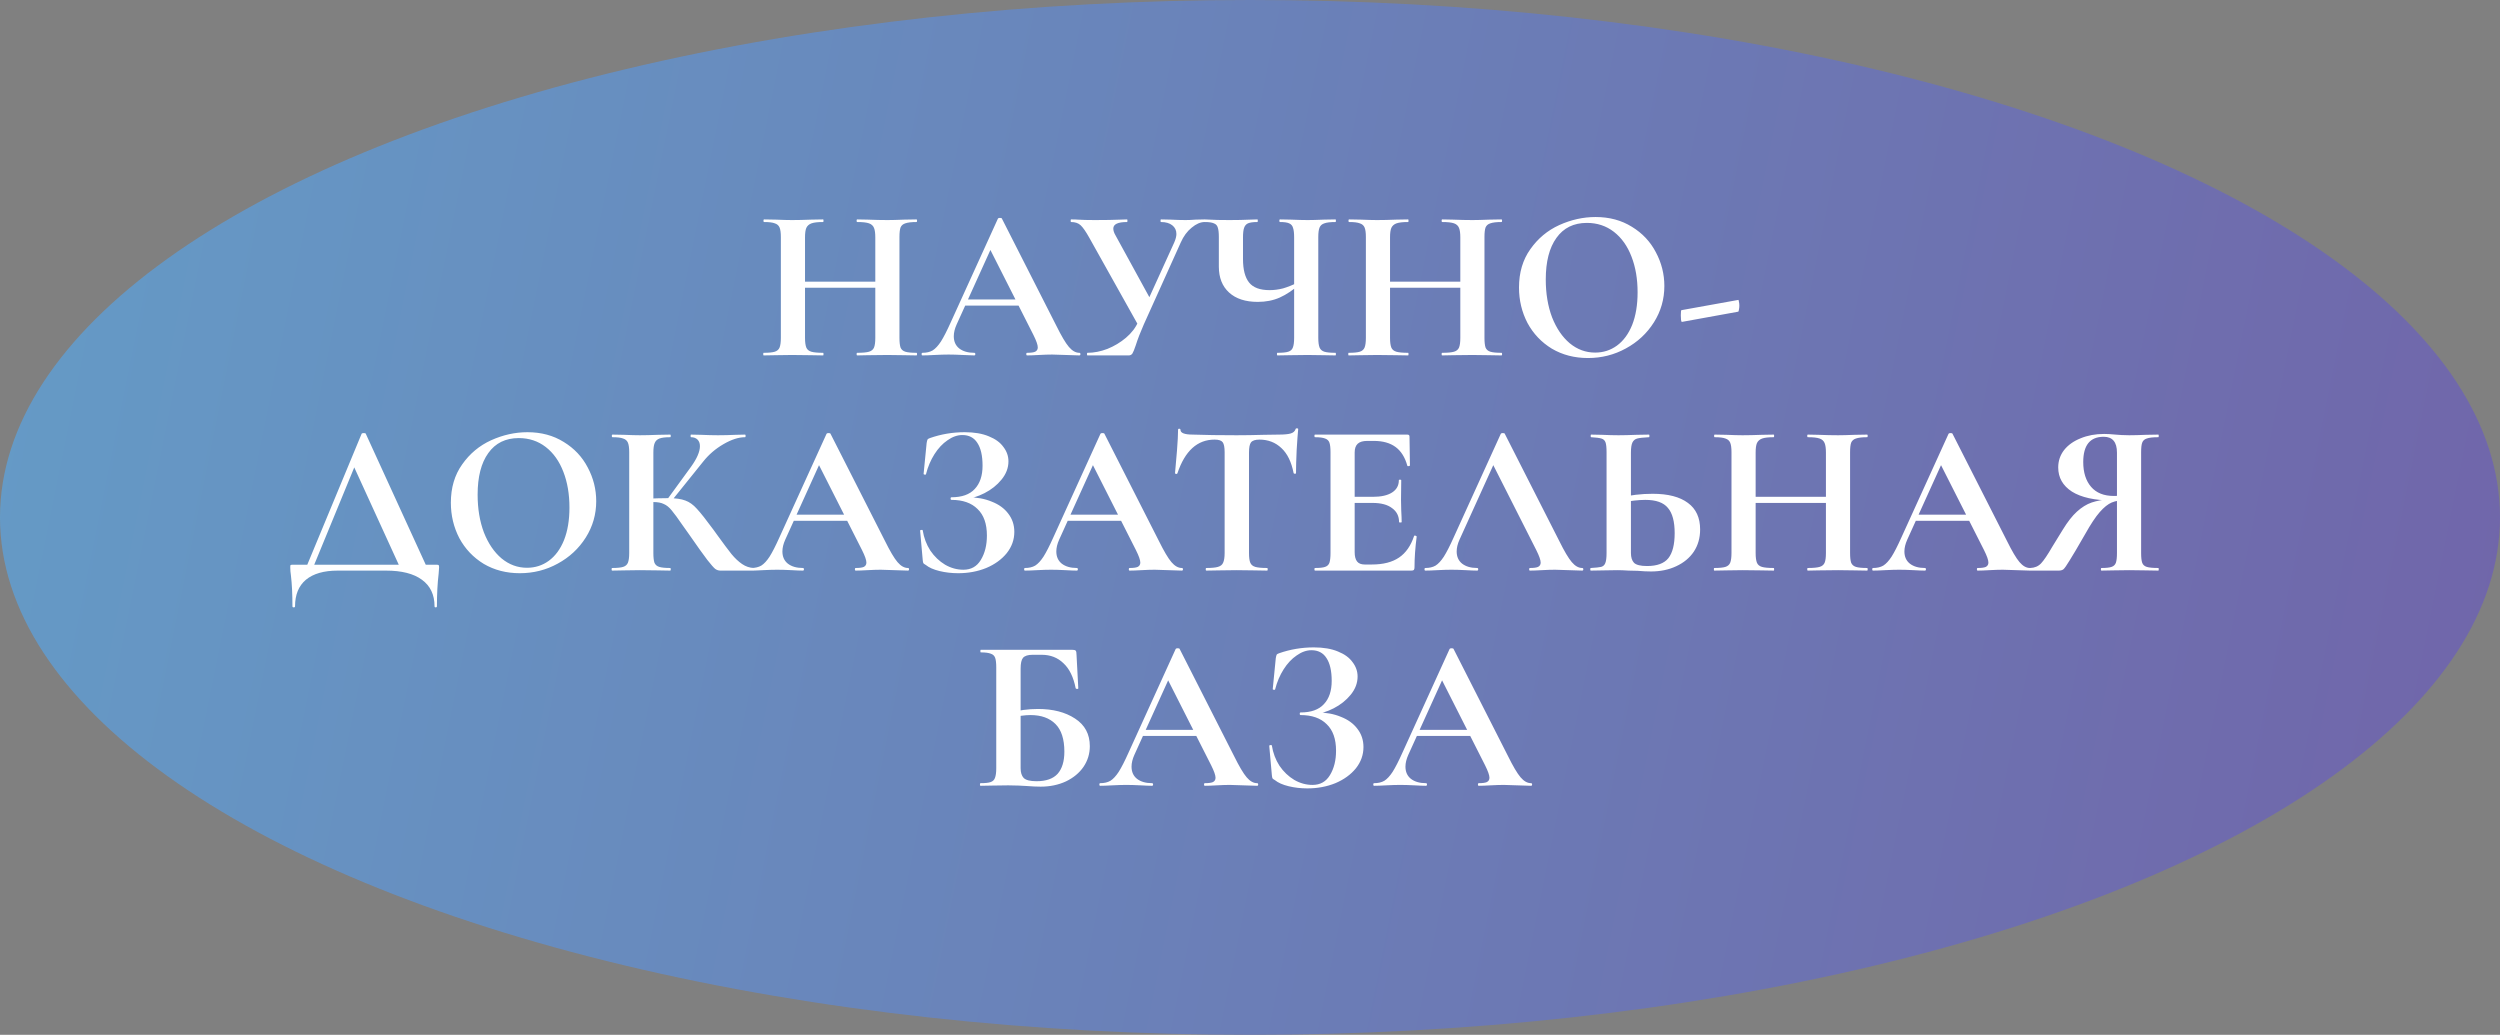
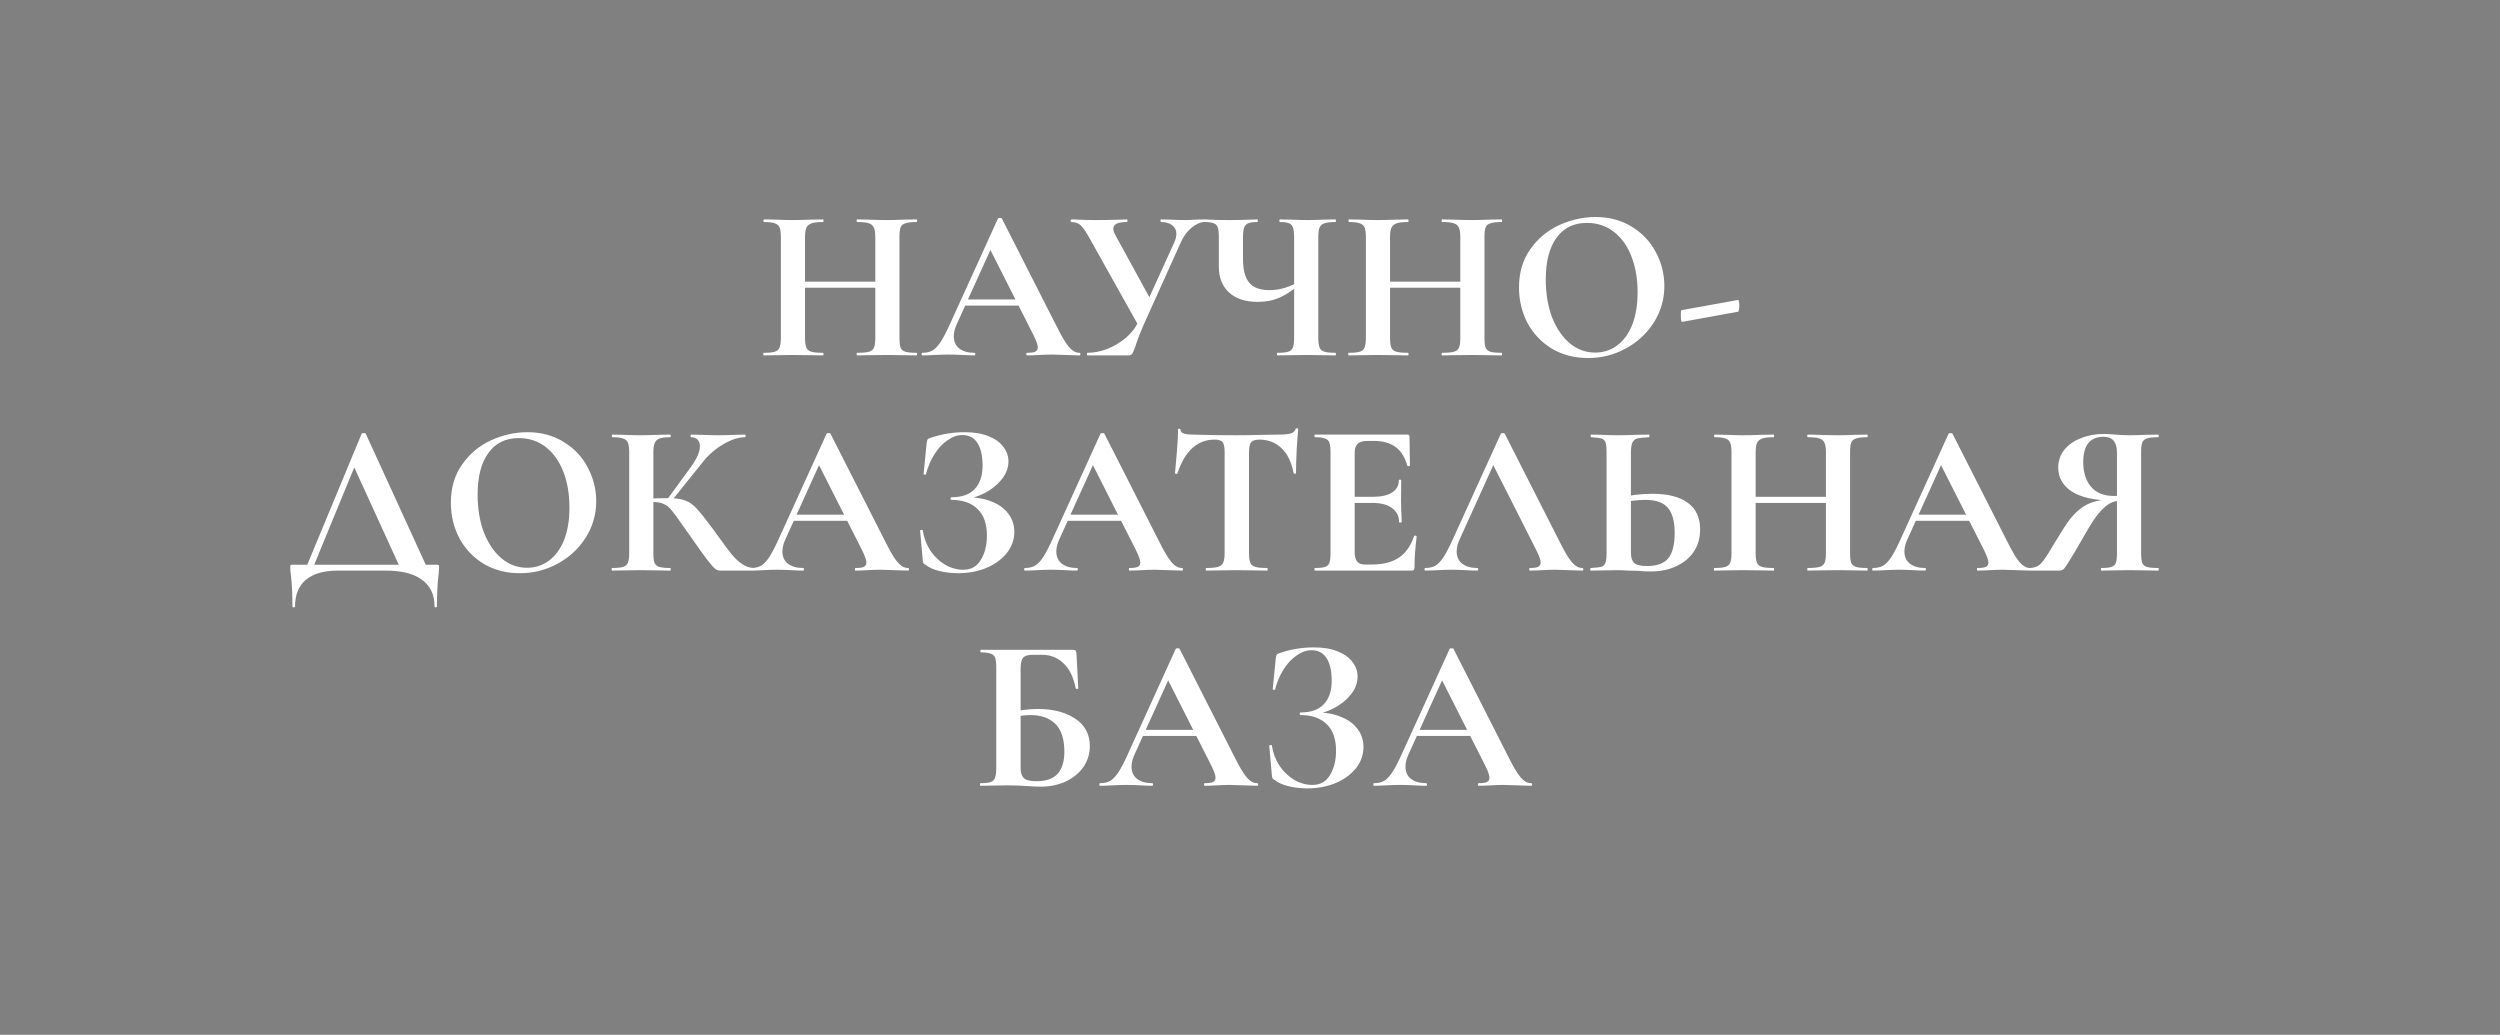
<svg xmlns="http://www.w3.org/2000/svg" width="1034" height="428" viewBox="0 0 1034 428" fill="none">
  <rect x="0" y="0" width="1034" height="428" fill="#808080" stroke="none" />
-   <ellipse cx="517" cy="214" rx="517" ry="214" fill="url(#paint0_linear_193_5214)" />
  <path d="M362.024 98.22C362.024 96.42 361.844 95.1 361.484 94.26C361.124 93.36 360.434 92.73 359.414 92.37C358.394 92.01 356.774 91.83 354.554 91.83C354.374 91.83 354.284 91.65 354.284 91.29C354.284 90.93 354.374 90.75 354.554 90.75L358.964 90.84C361.964 90.96 364.664 91.02 367.064 91.02C368.684 91.02 370.994 90.96 373.994 90.84L379.034 90.75C379.214 90.75 379.304 90.93 379.304 91.29C379.304 91.65 379.214 91.83 379.034 91.83C376.994 91.83 375.464 92.01 374.444 92.37C373.484 92.67 372.824 93.24 372.464 94.08C372.164 94.92 372.014 96.24 372.014 98.04V139.71C372.014 141.51 372.164 142.86 372.464 143.76C372.824 144.6 373.484 145.17 374.444 145.47C375.404 145.77 376.934 145.92 379.034 145.92C379.214 145.92 379.304 146.1 379.304 146.46C379.304 146.82 379.214 147 379.034 147C376.934 147 375.254 146.97 373.994 146.91L367.064 146.82L358.964 146.91C357.884 146.97 356.414 147 354.554 147C354.374 147 354.284 146.82 354.284 146.46C354.284 146.1 354.374 145.92 354.554 145.92C356.774 145.92 358.394 145.77 359.414 145.47C360.434 145.17 361.124 144.6 361.484 143.76C361.844 142.92 362.024 141.57 362.024 139.71V98.22ZM327.644 116.49H366.614V119.01H327.644V116.49ZM322.964 98.04C322.964 96.24 322.784 94.92 322.424 94.08C322.064 93.24 321.404 92.67 320.444 92.37C319.544 92.01 318.074 91.83 316.034 91.83C315.854 91.83 315.764 91.65 315.764 91.29C315.764 90.93 315.854 90.75 316.034 90.75L320.894 90.84C323.654 90.96 325.874 91.02 327.554 91.02C329.834 91.02 332.474 90.96 335.474 90.84L340.424 90.75C340.544 90.75 340.604 90.93 340.604 91.29C340.604 91.65 340.544 91.83 340.424 91.83C338.264 91.83 336.674 92.01 335.654 92.37C334.634 92.73 333.914 93.36 333.494 94.26C333.134 95.1 332.954 96.42 332.954 98.22V139.71C332.954 141.51 333.134 142.86 333.494 143.76C333.854 144.6 334.544 145.17 335.564 145.47C336.584 145.77 338.204 145.92 340.424 145.92C340.544 145.92 340.604 146.1 340.604 146.46C340.604 146.82 340.544 147 340.424 147C338.324 147 336.644 146.97 335.384 146.91L327.554 146.82L320.804 146.91C319.604 146.97 317.954 147 315.854 147C315.734 147 315.674 146.82 315.674 146.46C315.674 146.1 315.734 145.92 315.854 145.92C317.954 145.92 319.484 145.77 320.444 145.47C321.404 145.17 322.064 144.6 322.424 143.76C322.784 142.86 322.964 141.51 322.964 139.71V98.04ZM398.625 123.87H424.545L425.175 126.39H397.275L398.625 123.87ZM446.415 145.92C446.715 145.92 446.865 146.1 446.865 146.46C446.865 146.82 446.715 147 446.415 147C445.215 147 443.355 146.94 440.835 146.82C438.195 146.7 436.305 146.64 435.165 146.64C433.665 146.64 431.835 146.7 429.675 146.82C427.635 146.94 426.015 147 424.815 147C424.575 147 424.455 146.82 424.455 146.46C424.455 146.1 424.575 145.92 424.815 145.92C426.375 145.92 427.485 145.77 428.145 145.47C428.865 145.11 429.225 144.51 429.225 143.67C429.225 142.65 428.625 140.94 427.425 138.54L409.155 102.45L413.565 94.71L395.655 134.22C394.875 135.96 394.485 137.58 394.485 139.08C394.485 141.24 395.235 142.92 396.735 144.12C398.295 145.32 400.365 145.92 402.945 145.92C403.245 145.92 403.395 146.1 403.395 146.46C403.395 146.82 403.245 147 402.945 147C401.865 147 400.305 146.94 398.265 146.82C395.985 146.7 394.005 146.64 392.325 146.64C390.705 146.64 388.755 146.7 386.475 146.82C384.435 146.94 382.785 147 381.525 147C381.285 147 381.165 146.82 381.165 146.46C381.165 146.1 381.285 145.92 381.525 145.92C383.205 145.92 384.615 145.59 385.755 144.93C386.895 144.21 388.035 142.98 389.175 141.24C390.315 139.44 391.665 136.8 393.225 133.32L412.755 90.39C412.875 90.21 413.145 90.12 413.565 90.12C414.045 90.12 414.315 90.21 414.375 90.39L436.875 134.67C438.975 138.93 440.715 141.87 442.095 143.49C443.475 145.11 444.915 145.92 446.415 145.92ZM485.663 100.29C486.263 98.91 486.562 97.74 486.562 96.78C486.562 95.28 485.993 94.08 484.853 93.18C483.713 92.28 482.153 91.83 480.173 91.83C480.053 91.83 479.993 91.65 479.993 91.29C479.993 90.93 480.053 90.75 480.173 90.75L484.223 90.84C486.503 90.96 488.543 91.02 490.343 91.02C491.663 91.02 493.043 90.96 494.482 90.84L498.263 90.75C498.443 90.75 498.533 90.93 498.533 91.29C498.533 91.65 498.443 91.83 498.263 91.83C496.523 91.83 494.723 92.61 492.863 94.17C491.003 95.67 489.503 97.71 488.363 100.29L473.063 134.22C471.683 137.34 470.573 140.22 469.733 142.86C469.193 144.48 468.743 145.59 468.383 146.19C468.023 146.73 467.513 147 466.853 147H449.753C449.633 147 449.573 146.82 449.573 146.46C449.573 146.1 449.633 145.92 449.753 145.92C452.453 145.92 455.213 145.38 458.033 144.3C460.853 143.16 463.403 141.63 465.683 139.71C468.023 137.73 469.733 135.48 470.813 132.96L485.663 100.29ZM450.473 98.22C449.093 95.76 447.923 94.08 446.963 93.18C446.003 92.28 444.683 91.83 443.003 91.83C442.883 91.83 442.823 91.65 442.823 91.29C442.823 90.93 442.883 90.75 443.003 90.75C444.323 90.75 445.253 90.78 445.793 90.84C447.593 90.96 449.933 91.02 452.812 91.02C457.073 91.02 460.583 90.96 463.343 90.84C464.123 90.78 465.053 90.75 466.133 90.75C466.253 90.75 466.313 90.93 466.313 91.29C466.313 91.65 466.253 91.83 466.133 91.83C462.353 91.83 460.463 92.73 460.463 94.53C460.463 95.37 460.763 96.3 461.363 97.32L476.393 124.77L471.263 135.39L450.473 98.22ZM535.253 98.22C535.253 96.42 535.103 95.1 534.803 94.26C534.563 93.36 534.023 92.73 533.183 92.37C532.403 92.01 531.143 91.83 529.403 91.83C529.223 91.83 529.133 91.65 529.133 91.29C529.133 90.93 529.223 90.75 529.403 90.75L533.993 90.84C536.753 90.96 539.033 91.02 540.833 91.02C542.513 91.02 544.733 90.96 547.493 90.84L552.353 90.75C552.473 90.75 552.533 90.93 552.533 91.29C552.533 91.65 552.473 91.83 552.353 91.83C550.253 91.83 548.723 92.01 547.763 92.37C546.803 92.67 546.143 93.24 545.783 94.08C545.423 94.92 545.243 96.24 545.243 98.04V139.71C545.243 141.51 545.423 142.86 545.783 143.76C546.143 144.6 546.803 145.17 547.763 145.47C548.723 145.77 550.253 145.92 552.353 145.92C552.473 145.92 552.533 146.1 552.533 146.46C552.533 146.82 552.473 147 552.353 147C550.313 147 548.693 146.97 547.493 146.91L540.833 146.82L533.453 146.91C532.193 146.97 530.483 147 528.323 147C528.203 147 528.143 146.82 528.143 146.46C528.143 146.1 528.203 145.92 528.323 145.92C530.423 145.92 531.923 145.77 532.823 145.47C533.783 145.17 534.413 144.6 534.713 143.76C535.073 142.92 535.253 141.57 535.253 139.71V98.22ZM537.773 117.39C534.833 119.97 532.013 121.86 529.313 123.06C526.613 124.26 523.583 124.86 520.223 124.86C515.123 124.86 511.163 123.57 508.343 120.99C505.523 118.41 504.113 114.84 504.113 110.28V98.04C504.113 96.24 503.963 94.92 503.663 94.08C503.423 93.24 502.883 92.67 502.043 92.37C501.263 92.01 500.003 91.83 498.263 91.83C498.083 91.83 497.993 91.65 497.993 91.29C497.993 90.93 498.083 90.75 498.263 90.75C499.163 90.75 499.853 90.78 500.333 90.84C502.013 90.96 504.743 91.02 508.523 91.02C511.583 91.02 514.433 90.96 517.073 90.84C517.853 90.78 518.843 90.75 520.043 90.75C520.163 90.75 520.223 90.93 520.223 91.29C520.223 91.65 520.163 91.83 520.043 91.83C518.303 91.83 517.013 92.01 516.173 92.37C515.393 92.73 514.853 93.36 514.553 94.26C514.253 95.1 514.103 96.42 514.103 98.22V107.13C514.103 111.51 514.943 114.75 516.623 116.85C518.303 118.95 521.123 120 525.083 120C526.943 120 528.803 119.76 530.663 119.28C532.523 118.74 534.623 117.9 536.963 116.76L537.773 117.39ZM603.987 98.22C603.987 96.42 603.807 95.1 603.447 94.26C603.087 93.36 602.397 92.73 601.377 92.37C600.357 92.01 598.737 91.83 596.517 91.83C596.337 91.83 596.247 91.65 596.247 91.29C596.247 90.93 596.337 90.75 596.517 90.75L600.927 90.84C603.927 90.96 606.627 91.02 609.027 91.02C610.647 91.02 612.957 90.96 615.957 90.84L620.997 90.75C621.177 90.75 621.267 90.93 621.267 91.29C621.267 91.65 621.177 91.83 620.997 91.83C618.957 91.83 617.427 92.01 616.407 92.37C615.447 92.67 614.787 93.24 614.427 94.08C614.127 94.92 613.977 96.24 613.977 98.04V139.71C613.977 141.51 614.127 142.86 614.427 143.76C614.787 144.6 615.447 145.17 616.407 145.47C617.367 145.77 618.897 145.92 620.997 145.92C621.177 145.92 621.267 146.1 621.267 146.46C621.267 146.82 621.177 147 620.997 147C618.897 147 617.217 146.97 615.957 146.91L609.027 146.82L600.927 146.91C599.847 146.97 598.377 147 596.517 147C596.337 147 596.247 146.82 596.247 146.46C596.247 146.1 596.337 145.92 596.517 145.92C598.737 145.92 600.357 145.77 601.377 145.47C602.397 145.17 603.087 144.6 603.447 143.76C603.807 142.92 603.987 141.57 603.987 139.71V98.22ZM569.607 116.49H608.577V119.01H569.607V116.49ZM564.927 98.04C564.927 96.24 564.747 94.92 564.387 94.08C564.027 93.24 563.367 92.67 562.407 92.37C561.507 92.01 560.037 91.83 557.997 91.83C557.817 91.83 557.727 91.65 557.727 91.29C557.727 90.93 557.817 90.75 557.997 90.75L562.857 90.84C565.617 90.96 567.837 91.02 569.517 91.02C571.797 91.02 574.437 90.96 577.437 90.84L582.387 90.75C582.507 90.75 582.567 90.93 582.567 91.29C582.567 91.65 582.507 91.83 582.387 91.83C580.227 91.83 578.637 92.01 577.617 92.37C576.597 92.73 575.877 93.36 575.457 94.26C575.097 95.1 574.917 96.42 574.917 98.22V139.71C574.917 141.51 575.097 142.86 575.457 143.76C575.817 144.6 576.507 145.17 577.527 145.47C578.547 145.77 580.167 145.92 582.387 145.92C582.507 145.92 582.567 146.1 582.567 146.46C582.567 146.82 582.507 147 582.387 147C580.287 147 578.607 146.97 577.347 146.91L569.517 146.82L562.767 146.91C561.567 146.97 559.917 147 557.817 147C557.697 147 557.637 146.82 557.637 146.46C557.637 146.1 557.697 145.92 557.817 145.92C559.917 145.92 561.447 145.77 562.407 145.47C563.367 145.17 564.027 144.6 564.387 143.76C564.747 142.86 564.927 141.51 564.927 139.71V98.04ZM656.788 148.08C651.208 148.08 646.228 146.79 641.848 144.21C637.528 141.57 634.168 138.03 631.768 133.59C629.428 129.09 628.258 124.2 628.258 118.92C628.258 112.74 629.818 107.46 632.938 103.08C636.058 98.64 640.048 95.31 644.908 93.09C649.828 90.87 654.838 89.76 659.938 89.76C665.638 89.76 670.648 91.11 674.968 93.81C679.288 96.45 682.588 99.96 684.868 104.34C687.208 108.72 688.378 113.37 688.378 118.29C688.378 123.75 686.938 128.76 684.058 133.32C681.178 137.88 677.308 141.48 672.448 144.12C667.648 146.76 662.428 148.08 656.788 148.08ZM659.758 145.83C663.118 145.83 666.118 144.87 668.758 142.95C671.458 140.97 673.558 138.12 675.058 134.4C676.558 130.62 677.308 126.12 677.308 120.9C677.308 115.38 676.468 110.46 674.788 106.14C673.108 101.76 670.678 98.34 667.498 95.88C664.318 93.42 660.598 92.19 656.338 92.19C650.878 92.19 646.678 94.26 643.738 98.4C640.798 102.48 639.328 108.21 639.328 115.59C639.328 121.41 640.198 126.63 641.938 131.25C643.738 135.81 646.168 139.38 649.228 141.96C652.348 144.54 655.858 145.83 659.758 145.83ZM695.634 133.14C695.514 133.2 695.394 132.93 695.274 132.33C695.214 131.73 695.184 131.1 695.184 130.44C695.184 129 695.274 128.28 695.454 128.28L718.944 124.05C719.064 123.99 719.154 124.23 719.214 124.77C719.334 125.25 719.394 125.79 719.394 126.39C719.394 126.99 719.334 127.56 719.214 128.1C719.154 128.58 719.064 128.85 718.944 128.91L695.634 133.14ZM149.573 179.39C149.693 179.21 149.993 179.12 150.473 179.12C150.953 179.12 151.223 179.21 151.283 179.39L177.203 236H166.043L145.793 191.72L150.473 183.71L128.963 236H126.083L149.573 179.39ZM120.953 250.76C120.953 245.72 120.743 241.46 120.323 237.98C120.143 236.84 120.053 235.73 120.053 234.65C120.053 234.17 120.083 233.87 120.143 233.75C120.263 233.63 120.533 233.57 120.953 233.57H180.533C181.073 233.57 181.373 233.63 181.433 233.75C181.553 233.81 181.613 234.11 181.613 234.65C181.613 234.89 181.553 235.73 181.433 237.17C180.953 241.19 180.713 245.72 180.713 250.76C180.713 251.06 180.533 251.21 180.173 251.21C179.873 251.21 179.723 251.06 179.723 250.76C179.723 245.96 177.983 242.3 174.503 239.78C171.083 237.26 166.133 236 159.653 236H139.673C133.973 236 129.593 237.26 126.533 239.78C123.533 242.3 122.033 245.96 122.033 250.76C122.033 251.06 121.853 251.21 121.493 251.21C121.133 251.21 120.953 251.06 120.953 250.76ZM215.005 237.08C209.425 237.08 204.445 235.79 200.065 233.21C195.745 230.57 192.385 227.03 189.985 222.59C187.645 218.09 186.475 213.2 186.475 207.92C186.475 201.74 188.035 196.46 191.155 192.08C194.275 187.64 198.265 184.31 203.125 182.09C208.045 179.87 213.055 178.76 218.155 178.76C223.855 178.76 228.865 180.11 233.185 182.81C237.505 185.45 240.805 188.96 243.085 193.34C245.425 197.72 246.595 202.37 246.595 207.29C246.595 212.75 245.155 217.76 242.275 222.32C239.395 226.88 235.525 230.48 230.665 233.12C225.865 235.76 220.645 237.08 215.005 237.08ZM217.975 234.83C221.335 234.83 224.335 233.87 226.975 231.95C229.675 229.97 231.775 227.12 233.275 223.4C234.775 219.62 235.525 215.12 235.525 209.9C235.525 204.38 234.685 199.46 233.005 195.14C231.325 190.76 228.895 187.34 225.715 184.88C222.535 182.42 218.815 181.19 214.555 181.19C209.095 181.19 204.895 183.26 201.955 187.4C199.015 191.48 197.545 197.21 197.545 204.59C197.545 210.41 198.415 215.63 200.155 220.25C201.955 224.81 204.385 228.38 207.445 230.96C210.565 233.54 214.075 234.83 217.975 234.83ZM297.952 236C297.172 236 296.452 235.76 295.792 235.28C295.192 234.8 294.112 233.57 292.552 231.59C290.992 229.55 288.442 225.98 284.902 220.88L282.472 217.46C280.372 214.4 278.812 212.27 277.792 211.07C276.772 209.81 275.692 208.94 274.552 208.46C273.472 207.92 272.032 207.65 270.232 207.65C269.572 207.65 268.912 207.68 268.252 207.74C267.652 207.8 267.112 207.86 266.632 207.92L266.542 206.3C270.682 206.12 273.952 206.03 276.352 206.03C279.412 206.03 281.782 206.36 283.462 207.02C285.142 207.62 286.732 208.76 288.232 210.44C289.792 212.12 292.072 215 295.072 219.08L296.692 221.33C299.212 224.81 301.162 227.42 302.542 229.16C303.982 230.9 305.452 232.28 306.952 233.3C308.452 234.32 310.072 234.86 311.812 234.92C311.992 234.92 312.082 235.1 312.082 235.46C312.082 235.82 311.992 236 311.812 236H297.952ZM253.222 236C253.042 236 252.952 235.82 252.952 235.46C252.952 235.1 253.042 234.92 253.222 234.92C255.262 234.92 256.762 234.77 257.722 234.47C258.682 234.17 259.342 233.6 259.702 232.76C260.062 231.86 260.242 230.51 260.242 228.71V187.04C260.242 185.24 260.062 183.92 259.702 183.08C259.342 182.24 258.682 181.67 257.722 181.37C256.822 181.01 255.352 180.83 253.312 180.83C253.132 180.83 253.042 180.65 253.042 180.29C253.042 179.93 253.132 179.75 253.312 179.75L258.082 179.84C260.842 179.96 263.032 180.02 264.652 180.02C266.692 180.02 269.212 179.96 272.212 179.84L277.162 179.75C277.342 179.75 277.432 179.93 277.432 180.29C277.432 180.65 277.342 180.83 277.162 180.83C275.182 180.83 273.712 181.01 272.752 181.37C271.792 181.73 271.132 182.36 270.772 183.26C270.412 184.1 270.232 185.42 270.232 187.22V228.71C270.232 230.51 270.382 231.86 270.682 232.76C271.042 233.6 271.702 234.17 272.662 234.47C273.622 234.77 275.122 234.92 277.162 234.92C277.342 234.92 277.432 235.1 277.432 235.46C277.432 235.82 277.342 236 277.162 236C275.062 236 273.382 235.97 272.122 235.91L264.652 235.82L258.082 235.91C256.882 235.97 255.262 236 253.222 236ZM275.902 206.66L285.802 193.07C288.262 189.65 289.492 186.8 289.492 184.52C289.492 183.38 289.162 182.48 288.502 181.82C287.842 181.16 286.942 180.83 285.802 180.83C285.682 180.83 285.622 180.65 285.622 180.29C285.622 179.93 285.682 179.75 285.802 179.75L289.942 179.84C292.582 179.96 294.922 180.02 296.962 180.02C299.302 180.02 301.732 179.96 304.252 179.84L308.122 179.75C308.302 179.75 308.392 179.93 308.392 180.29C308.392 180.65 308.302 180.83 308.122 180.83C305.482 180.83 302.512 181.79 299.212 183.71C295.912 185.63 293.122 188.03 290.842 190.91L277.522 207.47L275.902 206.66ZM327.741 212.87H353.661L354.291 215.39H326.391L327.741 212.87ZM375.531 234.92C375.831 234.92 375.981 235.1 375.981 235.46C375.981 235.82 375.831 236 375.531 236C374.331 236 372.471 235.94 369.951 235.82C367.311 235.7 365.421 235.64 364.281 235.64C362.781 235.64 360.951 235.7 358.791 235.82C356.751 235.94 355.131 236 353.931 236C353.691 236 353.571 235.82 353.571 235.46C353.571 235.1 353.691 234.92 353.931 234.92C355.491 234.92 356.601 234.77 357.261 234.47C357.981 234.11 358.341 233.51 358.341 232.67C358.341 231.65 357.741 229.94 356.541 227.54L338.271 191.45L342.681 183.71L324.771 223.22C323.991 224.96 323.601 226.58 323.601 228.08C323.601 230.24 324.351 231.92 325.851 233.12C327.411 234.32 329.481 234.92 332.061 234.92C332.361 234.92 332.511 235.1 332.511 235.46C332.511 235.82 332.361 236 332.061 236C330.981 236 329.421 235.94 327.381 235.82C325.101 235.7 323.121 235.64 321.441 235.64C319.821 235.64 317.871 235.7 315.591 235.82C313.551 235.94 311.901 236 310.641 236C310.401 236 310.281 235.82 310.281 235.46C310.281 235.1 310.401 234.92 310.641 234.92C312.321 234.92 313.731 234.59 314.871 233.93C316.011 233.21 317.151 231.98 318.291 230.24C319.431 228.44 320.781 225.8 322.341 222.32L341.871 179.39C341.991 179.21 342.261 179.12 342.681 179.12C343.161 179.12 343.431 179.21 343.491 179.39L365.991 223.67C368.091 227.93 369.831 230.87 371.211 232.49C372.591 234.11 374.031 234.92 375.531 234.92ZM398.465 235.64C401.645 235.64 404.045 234.29 405.665 231.59C407.345 228.83 408.185 225.47 408.185 221.51C408.185 216.65 406.895 212.99 404.315 210.53C401.795 208.01 398.195 206.75 393.515 206.75C393.275 206.75 393.155 206.57 393.155 206.21C393.155 205.85 393.275 205.67 393.515 205.67C397.835 205.67 401.045 204.53 403.145 202.25C405.305 199.97 406.385 196.76 406.385 192.62C406.385 188.48 405.665 185.33 404.225 183.17C402.845 181.01 400.775 179.93 398.015 179.93C395.975 179.93 393.935 180.65 391.895 182.09C389.855 183.47 388.055 185.39 386.495 187.85C384.935 190.31 383.765 193.07 382.985 196.13C382.925 196.31 382.745 196.37 382.445 196.31C382.145 196.25 381.995 196.16 381.995 196.04L383.255 183.26C383.375 182.54 383.495 182.06 383.615 181.82C383.735 181.58 384.065 181.37 384.605 181.19C389.225 179.57 394.025 178.76 399.005 178.76C402.965 178.76 406.295 179.33 408.995 180.47C411.695 181.55 413.705 183.02 415.025 184.88C416.405 186.68 417.095 188.66 417.095 190.82C417.095 193.52 416.135 196.04 414.215 198.38C412.355 200.66 410.015 202.52 407.195 203.96C404.375 205.4 401.675 206.21 399.095 206.39L400.355 205.67C404.015 205.67 407.285 206.27 410.165 207.47C413.105 208.61 415.385 210.26 417.005 212.42C418.685 214.58 419.525 217.1 419.525 219.98C419.525 223.22 418.475 226.16 416.375 228.8C414.275 231.38 411.455 233.42 407.915 234.92C404.375 236.36 400.505 237.08 396.305 237.08C393.605 237.08 391.025 236.78 388.565 236.18C386.105 235.58 384.215 234.74 382.895 233.66C382.355 233.36 382.025 233.12 381.905 232.94C381.785 232.7 381.695 232.25 381.635 231.59L380.555 219.44C380.555 219.32 380.705 219.23 381.005 219.17C381.365 219.11 381.575 219.17 381.635 219.35C382.115 222.41 383.165 225.2 384.785 227.72C386.465 230.18 388.505 232.13 390.905 233.57C393.305 234.95 395.825 235.64 398.465 235.64ZM441.032 212.87H466.952L467.582 215.39H439.682L441.032 212.87ZM488.822 234.92C489.122 234.92 489.272 235.1 489.272 235.46C489.272 235.82 489.122 236 488.822 236C487.622 236 485.762 235.94 483.242 235.82C480.602 235.7 478.712 235.64 477.572 235.64C476.072 235.64 474.242 235.7 472.082 235.82C470.042 235.94 468.422 236 467.222 236C466.982 236 466.862 235.82 466.862 235.46C466.862 235.1 466.982 234.92 467.222 234.92C468.782 234.92 469.892 234.77 470.552 234.47C471.272 234.11 471.632 233.51 471.632 232.67C471.632 231.65 471.032 229.94 469.832 227.54L451.562 191.45L455.972 183.71L438.062 223.22C437.282 224.96 436.892 226.58 436.892 228.08C436.892 230.24 437.642 231.92 439.142 233.12C440.702 234.32 442.772 234.92 445.352 234.92C445.652 234.92 445.802 235.1 445.802 235.46C445.802 235.82 445.652 236 445.352 236C444.272 236 442.712 235.94 440.672 235.82C438.392 235.7 436.412 235.64 434.732 235.64C433.112 235.64 431.162 235.7 428.882 235.82C426.842 235.94 425.192 236 423.932 236C423.692 236 423.572 235.82 423.572 235.46C423.572 235.1 423.692 234.92 423.932 234.92C425.612 234.92 427.022 234.59 428.162 233.93C429.302 233.21 430.442 231.98 431.582 230.24C432.722 228.44 434.072 225.8 435.632 222.32L455.162 179.39C455.282 179.21 455.552 179.12 455.972 179.12C456.452 179.12 456.722 179.21 456.782 179.39L479.282 223.67C481.382 227.93 483.122 230.87 484.502 232.49C485.882 234.11 487.322 234.92 488.822 234.92ZM502.368 181.82C495.228 181.82 490.098 186.47 486.978 195.77C486.918 195.95 486.738 196.04 486.438 196.04C486.138 195.98 485.988 195.86 485.988 195.68C486.228 193.28 486.498 190.19 486.798 186.41C487.098 182.57 487.248 179.69 487.248 177.77C487.248 177.47 487.398 177.32 487.698 177.32C488.058 177.32 488.238 177.47 488.238 177.77C488.238 179.09 489.948 179.75 493.368 179.75C498.528 179.93 504.558 180.02 511.458 180.02C514.998 180.02 518.748 179.96 522.708 179.84L528.828 179.75C531.108 179.75 532.758 179.6 533.778 179.3C534.858 179 535.548 178.4 535.848 177.5C535.908 177.26 536.088 177.14 536.388 177.14C536.748 177.14 536.928 177.26 536.928 177.5C536.748 179.3 536.538 182.18 536.298 186.14C536.118 190.1 536.028 193.28 536.028 195.68C536.028 195.86 535.878 195.95 535.578 195.95C535.278 195.95 535.098 195.86 535.038 195.68C534.138 191.06 532.458 187.61 529.998 185.33C527.538 182.99 524.508 181.82 520.908 181.82C519.168 181.82 517.998 182.21 517.398 182.99C516.858 183.71 516.588 185.12 516.588 187.22V228.71C516.588 230.57 516.768 231.92 517.128 232.76C517.488 233.6 518.178 234.17 519.198 234.47C520.218 234.77 521.838 234.92 524.058 234.92C524.238 234.92 524.328 235.1 524.328 235.46C524.328 235.82 524.238 236 524.058 236C521.898 236 520.188 235.97 518.928 235.91L511.458 235.82L504.168 235.91C502.908 235.97 501.168 236 498.948 236C498.768 236 498.678 235.82 498.678 235.46C498.678 235.1 498.768 234.92 498.948 234.92C501.108 234.92 502.698 234.77 503.718 234.47C504.798 234.17 505.518 233.6 505.878 232.76C506.298 231.86 506.508 230.51 506.508 228.71V187.04C506.508 185 506.238 183.62 505.698 182.9C505.158 182.18 504.048 181.82 502.368 181.82ZM543.91 236C543.73 236 543.64 235.82 543.64 235.46C543.64 235.1 543.73 234.92 543.91 234.92C545.83 234.92 547.21 234.77 548.05 234.47C548.95 234.17 549.55 233.6 549.85 232.76C550.15 231.86 550.3 230.51 550.3 228.71V187.04C550.3 185.24 550.15 183.92 549.85 183.08C549.55 182.24 548.95 181.67 548.05 181.37C547.15 181.01 545.77 180.83 543.91 180.83C543.73 180.83 543.64 180.65 543.64 180.29C543.64 179.93 543.73 179.75 543.91 179.75H582.07C582.67 179.75 582.97 180.02 582.97 180.56L583.15 192.53C583.15 192.65 582.97 192.74 582.61 192.8C582.31 192.86 582.13 192.8 582.07 192.62C581.11 189.14 579.49 186.56 577.21 184.88C574.93 183.2 571.93 182.36 568.21 182.36H565.51C563.71 182.36 562.39 182.75 561.55 183.53C560.71 184.31 560.29 185.51 560.29 187.13V228.35C560.29 230.09 560.62 231.38 561.28 232.22C561.94 233.06 562.99 233.48 564.43 233.48H567.4C572.08 233.48 575.83 232.52 578.65 230.6C581.47 228.68 583.54 225.71 584.86 221.69C584.86 221.57 584.98 221.51 585.22 221.51C585.4 221.51 585.55 221.57 585.67 221.69C585.85 221.75 585.94 221.81 585.94 221.87C585.34 226.55 585.04 230.81 585.04 234.65C585.04 235.13 584.95 235.49 584.77 235.73C584.59 235.91 584.23 236 583.69 236H543.91ZM578.65 215.93C578.65 213.47 577.69 211.55 575.77 210.17C573.91 208.73 571.21 208.01 567.67 208.01H555.52V205.49H567.76C571.24 205.49 573.91 204.89 575.77 203.69C577.63 202.49 578.56 200.81 578.56 198.65C578.56 198.47 578.71 198.38 579.01 198.38C579.37 198.38 579.55 198.47 579.55 198.65L579.46 206.75L579.55 211.07C579.67 213.11 579.73 214.73 579.73 215.93C579.73 216.05 579.55 216.11 579.19 216.11C578.83 216.11 578.65 216.05 578.65 215.93ZM589.518 236C589.278 236 589.158 235.82 589.158 235.46C589.158 235.1 589.278 234.92 589.518 234.92C591.198 234.92 592.608 234.59 593.748 233.93C594.888 233.21 596.028 231.98 597.168 230.24C598.308 228.44 599.658 225.8 601.218 222.32L620.748 179.39C620.868 179.21 621.138 179.12 621.558 179.12C622.038 179.12 622.308 179.21 622.368 179.39L644.868 223.67C646.968 227.93 648.708 230.87 650.088 232.49C651.468 234.11 652.908 234.92 654.408 234.92C654.708 234.92 654.858 235.1 654.858 235.46C654.858 235.82 654.708 236 654.408 236C653.208 236 651.348 235.94 648.828 235.82C646.188 235.7 644.298 235.64 643.158 235.64C641.658 235.64 639.828 235.7 637.668 235.82C635.628 235.94 634.008 236 632.808 236C632.568 236 632.448 235.82 632.448 235.46C632.448 235.1 632.568 234.92 632.808 234.92C634.368 234.92 635.478 234.77 636.138 234.47C636.858 234.11 637.218 233.51 637.218 232.67C637.218 231.65 636.618 229.94 635.418 227.54L617.148 191.45L621.558 183.71L603.648 223.22C602.868 224.96 602.478 226.58 602.478 228.08C602.478 230.24 603.228 231.92 604.728 233.12C606.288 234.32 608.358 234.92 610.938 234.92C611.238 234.92 611.388 235.1 611.388 235.46C611.388 235.82 611.238 236 610.938 236C609.858 236 608.298 235.94 606.258 235.82C603.978 235.7 601.998 235.64 600.318 235.64C598.698 235.64 596.748 235.7 594.468 235.82C592.428 235.94 590.778 236 589.518 236ZM682.832 236.36C681.272 236.36 679.442 236.27 677.342 236.09C676.562 236.09 675.302 236.06 673.562 236C671.822 235.88 670.292 235.82 668.972 235.82L663.212 235.91C661.952 235.97 660.212 236 657.992 236C657.812 236 657.722 235.82 657.722 235.46C657.722 235.1 657.812 234.92 657.992 234.92C660.032 234.8 661.442 234.65 662.222 234.47C663.062 234.23 663.632 233.72 663.932 232.94C664.292 232.1 664.472 230.69 664.472 228.71V187.04C664.472 185.06 664.322 183.68 664.022 182.9C663.722 182.12 663.152 181.61 662.312 181.37C661.532 181.13 660.122 180.95 658.082 180.83C657.962 180.83 657.902 180.65 657.902 180.29C657.902 179.93 657.962 179.75 658.082 179.75L662.582 179.84C665.102 179.96 667.382 180.02 669.422 180.02C671.402 180.02 673.892 179.96 676.892 179.84L682.022 179.75C682.142 179.75 682.202 179.93 682.202 180.29C682.202 180.65 682.142 180.83 682.022 180.83C679.682 180.95 678.062 181.13 677.162 181.37C676.262 181.61 675.602 182.15 675.182 182.99C674.762 183.83 674.552 185.24 674.552 187.22V228.71C674.552 230.51 674.972 231.86 675.812 232.76C676.712 233.66 678.512 234.11 681.212 234.11C685.352 234.11 688.292 233.03 690.032 230.87C691.772 228.65 692.642 225.2 692.642 220.52C692.642 215.72 691.712 212.24 689.852 210.08C688.052 207.86 684.932 206.75 680.492 206.75C677.732 206.75 674.342 207.14 670.322 207.92L669.782 205.85C674.282 204.77 678.872 204.23 683.552 204.23C689.912 204.23 694.772 205.49 698.132 208.01C701.492 210.47 703.172 214.13 703.172 218.99C703.172 222.47 702.302 225.53 700.562 228.17C698.822 230.75 696.392 232.76 693.272 234.2C690.212 235.64 686.732 236.36 682.832 236.36ZM755.203 187.22C755.203 185.42 755.023 184.1 754.663 183.26C754.303 182.36 753.613 181.73 752.593 181.37C751.573 181.01 749.953 180.83 747.733 180.83C747.553 180.83 747.463 180.65 747.463 180.29C747.463 179.93 747.553 179.75 747.733 179.75L752.143 179.84C755.143 179.96 757.843 180.02 760.243 180.02C761.863 180.02 764.173 179.96 767.173 179.84L772.213 179.75C772.393 179.75 772.483 179.93 772.483 180.29C772.483 180.65 772.393 180.83 772.213 180.83C770.173 180.83 768.643 181.01 767.623 181.37C766.663 181.67 766.003 182.24 765.643 183.08C765.343 183.92 765.193 185.24 765.193 187.04V228.71C765.193 230.51 765.343 231.86 765.643 232.76C766.003 233.6 766.663 234.17 767.623 234.47C768.583 234.77 770.113 234.92 772.213 234.92C772.393 234.92 772.483 235.1 772.483 235.46C772.483 235.82 772.393 236 772.213 236C770.113 236 768.433 235.97 767.173 235.91L760.243 235.82L752.143 235.91C751.063 235.97 749.593 236 747.733 236C747.553 236 747.463 235.82 747.463 235.46C747.463 235.1 747.553 234.92 747.733 234.92C749.953 234.92 751.573 234.77 752.593 234.47C753.613 234.17 754.303 233.6 754.663 232.76C755.023 231.92 755.203 230.57 755.203 228.71V187.22ZM720.823 205.49H759.793V208.01H720.823V205.49ZM716.143 187.04C716.143 185.24 715.963 183.92 715.603 183.08C715.243 182.24 714.583 181.67 713.623 181.37C712.723 181.01 711.253 180.83 709.213 180.83C709.033 180.83 708.943 180.65 708.943 180.29C708.943 179.93 709.033 179.75 709.213 179.75L714.073 179.84C716.833 179.96 719.053 180.02 720.733 180.02C723.013 180.02 725.653 179.96 728.653 179.84L733.603 179.75C733.723 179.75 733.783 179.93 733.783 180.29C733.783 180.65 733.723 180.83 733.603 180.83C731.443 180.83 729.853 181.01 728.833 181.37C727.813 181.73 727.093 182.36 726.673 183.26C726.313 184.1 726.133 185.42 726.133 187.22V228.71C726.133 230.51 726.313 231.86 726.673 232.76C727.033 233.6 727.723 234.17 728.743 234.47C729.763 234.77 731.383 234.92 733.603 234.92C733.723 234.92 733.783 235.1 733.783 235.46C733.783 235.82 733.723 236 733.603 236C731.503 236 729.823 235.97 728.563 235.91L720.733 235.82L713.983 235.91C712.783 235.97 711.133 236 709.033 236C708.913 236 708.853 235.82 708.853 235.46C708.853 235.1 708.913 234.92 709.033 234.92C711.133 234.92 712.663 234.77 713.623 234.47C714.583 234.17 715.243 233.6 715.603 232.76C715.963 231.86 716.143 230.51 716.143 228.71V187.04ZM791.803 212.87H817.723L818.353 215.39H790.453L791.803 212.87ZM839.593 234.92C839.893 234.92 840.043 235.1 840.043 235.46C840.043 235.82 839.893 236 839.593 236C838.393 236 836.533 235.94 834.013 235.82C831.373 235.7 829.483 235.64 828.343 235.64C826.843 235.64 825.013 235.7 822.853 235.82C820.813 235.94 819.193 236 817.993 236C817.753 236 817.633 235.82 817.633 235.46C817.633 235.1 817.753 234.92 817.993 234.92C819.553 234.92 820.663 234.77 821.323 234.47C822.043 234.11 822.403 233.51 822.403 232.67C822.403 231.65 821.803 229.94 820.603 227.54L802.333 191.45L806.743 183.71L788.833 223.22C788.053 224.96 787.663 226.58 787.663 228.08C787.663 230.24 788.413 231.92 789.913 233.12C791.473 234.32 793.543 234.92 796.123 234.92C796.423 234.92 796.573 235.1 796.573 235.46C796.573 235.82 796.423 236 796.123 236C795.043 236 793.483 235.94 791.443 235.82C789.163 235.7 787.183 235.64 785.503 235.64C783.883 235.64 781.933 235.7 779.653 235.82C777.613 235.94 775.963 236 774.703 236C774.463 236 774.343 235.82 774.343 235.46C774.343 235.1 774.463 234.92 774.703 234.92C776.383 234.92 777.793 234.59 778.933 233.93C780.073 233.21 781.213 231.98 782.353 230.24C783.493 228.44 784.843 225.8 786.403 222.32L805.933 179.39C806.053 179.21 806.323 179.12 806.743 179.12C807.223 179.12 807.493 179.21 807.553 179.39L830.053 223.67C832.153 227.93 833.893 230.87 835.273 232.49C836.653 234.11 838.093 234.92 839.593 234.92ZM892.677 234.92C892.797 234.92 892.857 235.1 892.857 235.46C892.857 235.82 892.797 236 892.677 236C890.517 236 888.807 235.97 887.547 235.91L880.617 235.82L873.867 235.91C872.727 235.97 871.167 236 869.187 236C869.007 236 868.917 235.82 868.917 235.46C868.917 235.1 869.007 234.92 869.187 234.92C871.107 234.92 872.487 234.77 873.327 234.47C874.227 234.17 874.827 233.6 875.127 232.76C875.427 231.92 875.577 230.57 875.577 228.71V206.39L879.267 206.84C876.987 206.84 875.037 207.17 873.417 207.83C871.857 208.49 870.207 209.81 868.467 211.79C866.727 213.77 864.717 216.8 862.437 220.88C859.377 226.22 857.217 229.88 855.957 231.86C854.757 233.84 853.917 235.04 853.437 235.46C852.957 235.82 852.297 236 851.457 236H839.667C839.547 236 839.487 235.82 839.487 235.46C839.487 235.1 839.547 234.92 839.667 234.92C841.527 234.86 843.027 234.23 844.167 233.03C845.307 231.83 846.867 229.52 848.847 226.1L853.167 219.08C855.147 215.84 857.097 213.35 859.017 211.61C860.997 209.81 863.037 208.55 865.137 207.83C867.297 207.11 869.877 206.63 872.877 206.39L873.507 207.02C866.307 206.96 860.787 205.73 856.947 203.33C853.167 200.87 851.277 197.54 851.277 193.34C851.277 190.64 852.087 188.24 853.707 186.14C855.387 184.04 857.667 182.42 860.547 181.28C863.427 180.08 866.667 179.48 870.267 179.48C871.587 179.48 873.147 179.57 874.947 179.75C875.667 179.81 876.507 179.87 877.467 179.93C878.427 179.99 879.477 180.02 880.617 180.02C882.477 180.02 884.787 179.96 887.547 179.84L892.677 179.75C892.797 179.75 892.857 179.93 892.857 180.29C892.857 180.65 892.797 180.83 892.677 180.83C890.457 180.83 888.867 181.01 887.907 181.37C886.947 181.67 886.317 182.24 886.017 183.08C885.717 183.86 885.567 185.18 885.567 187.04V228.71C885.567 230.57 885.717 231.92 886.017 232.76C886.317 233.6 886.947 234.17 887.907 234.47C888.867 234.77 890.457 234.92 892.677 234.92ZM861.627 191.09C861.627 195.41 862.707 198.83 864.867 201.35C867.027 203.87 870.177 205.13 874.317 205.13C876.297 205.13 878.007 204.92 879.447 204.5L875.577 205.67V187.22C875.577 182.84 873.747 180.65 870.087 180.65C864.447 180.65 861.627 184.13 861.627 191.09ZM430.41 325.36C428.79 325.36 426.84 325.27 424.56 325.09C423.66 325.03 422.55 324.97 421.23 324.91C419.97 324.85 418.56 324.82 417 324.82L410.43 324.91C409.23 324.97 407.61 325 405.57 325C405.39 325 405.3 324.82 405.3 324.46C405.3 324.1 405.39 323.92 405.57 323.92C407.49 323.92 408.87 323.77 409.71 323.47C410.61 323.17 411.21 322.6 411.51 321.76C411.87 320.86 412.05 319.51 412.05 317.71V276.04C412.05 274.24 411.9 272.92 411.6 272.08C411.3 271.24 410.7 270.67 409.8 270.37C408.9 270.01 407.52 269.83 405.66 269.83C405.54 269.83 405.48 269.65 405.48 269.29C405.48 268.93 405.54 268.75 405.66 268.75H443.37C444.21 268.75 444.72 268.87 444.9 269.11C445.14 269.35 445.26 269.98 445.26 271L445.98 284.68C445.98 284.86 445.83 284.95 445.53 284.95C445.23 284.95 445.02 284.86 444.9 284.68C444 280.06 442.32 276.61 439.86 274.33C437.46 271.99 434.46 270.82 430.86 270.82H427.08C425.16 270.82 423.84 271.24 423.12 272.08C422.46 272.86 422.13 274.36 422.13 276.58V317.71C422.13 319.51 422.55 320.86 423.39 321.76C424.29 322.66 426.06 323.11 428.7 323.11C432.66 323.11 435.57 322.09 437.43 320.05C439.29 317.95 440.22 314.89 440.22 310.87C440.22 305.71 438.99 301.9 436.53 299.44C434.07 296.98 430.62 295.75 426.18 295.75C423.9 295.75 421.14 296.14 417.9 296.92L417.36 294.85C421.26 293.77 425.25 293.23 429.33 293.23C435.51 293.23 440.61 294.55 444.63 297.19C448.71 299.83 450.75 303.64 450.75 308.62C450.75 311.74 449.88 314.59 448.14 317.17C446.4 319.69 443.97 321.7 440.85 323.2C437.73 324.64 434.25 325.36 430.41 325.36ZM472.145 301.87H498.065L498.695 304.39H470.795L472.145 301.87ZM519.935 323.92C520.235 323.92 520.385 324.1 520.385 324.46C520.385 324.82 520.235 325 519.935 325C518.735 325 516.875 324.94 514.355 324.82C511.715 324.7 509.825 324.64 508.685 324.64C507.185 324.64 505.355 324.7 503.195 324.82C501.155 324.94 499.535 325 498.335 325C498.095 325 497.975 324.82 497.975 324.46C497.975 324.1 498.095 323.92 498.335 323.92C499.895 323.92 501.005 323.77 501.665 323.47C502.385 323.11 502.745 322.51 502.745 321.67C502.745 320.65 502.145 318.94 500.945 316.54L482.675 280.45L487.085 272.71L469.175 312.22C468.395 313.96 468.005 315.58 468.005 317.08C468.005 319.24 468.755 320.92 470.255 322.12C471.815 323.32 473.885 323.92 476.465 323.92C476.765 323.92 476.915 324.1 476.915 324.46C476.915 324.82 476.765 325 476.465 325C475.385 325 473.825 324.94 471.785 324.82C469.505 324.7 467.525 324.64 465.845 324.64C464.225 324.64 462.275 324.7 459.995 324.82C457.955 324.94 456.305 325 455.045 325C454.805 325 454.685 324.82 454.685 324.46C454.685 324.1 454.805 323.92 455.045 323.92C456.725 323.92 458.135 323.59 459.275 322.93C460.415 322.21 461.555 320.98 462.695 319.24C463.835 317.44 465.185 314.8 466.745 311.32L486.275 268.39C486.395 268.21 486.665 268.12 487.085 268.12C487.565 268.12 487.835 268.21 487.895 268.39L510.395 312.67C512.495 316.93 514.235 319.87 515.615 321.49C516.995 323.11 518.435 323.92 519.935 323.92ZM542.869 324.64C546.049 324.64 548.449 323.29 550.069 320.59C551.749 317.83 552.589 314.47 552.589 310.51C552.589 305.65 551.299 301.99 548.719 299.53C546.199 297.01 542.599 295.75 537.919 295.75C537.679 295.75 537.559 295.57 537.559 295.21C537.559 294.85 537.679 294.67 537.919 294.67C542.239 294.67 545.449 293.53 547.549 291.25C549.709 288.97 550.789 285.76 550.789 281.62C550.789 277.48 550.069 274.33 548.629 272.17C547.249 270.01 545.179 268.93 542.419 268.93C540.379 268.93 538.339 269.65 536.299 271.09C534.259 272.47 532.459 274.39 530.899 276.85C529.339 279.31 528.169 282.07 527.389 285.13C527.329 285.31 527.149 285.37 526.849 285.31C526.549 285.25 526.399 285.16 526.399 285.04L527.659 272.26C527.779 271.54 527.899 271.06 528.019 270.82C528.139 270.58 528.469 270.37 529.009 270.19C533.629 268.57 538.429 267.76 543.409 267.76C547.369 267.76 550.699 268.33 553.399 269.47C556.099 270.55 558.109 272.02 559.429 273.88C560.809 275.68 561.499 277.66 561.499 279.82C561.499 282.52 560.539 285.04 558.619 287.38C556.759 289.66 554.419 291.52 551.599 292.96C548.779 294.4 546.079 295.21 543.499 295.39L544.759 294.67C548.419 294.67 551.689 295.27 554.569 296.47C557.509 297.61 559.789 299.26 561.409 301.42C563.089 303.58 563.929 306.1 563.929 308.98C563.929 312.22 562.879 315.16 560.779 317.8C558.679 320.38 555.859 322.42 552.319 323.92C548.779 325.36 544.909 326.08 540.709 326.08C538.009 326.08 535.429 325.78 532.969 325.18C530.509 324.58 528.619 323.74 527.299 322.66C526.759 322.36 526.429 322.12 526.309 321.94C526.189 321.7 526.099 321.25 526.039 320.59L524.959 308.44C524.959 308.32 525.109 308.23 525.409 308.17C525.769 308.11 525.979 308.17 526.039 308.35C526.519 311.41 527.569 314.2 529.189 316.72C530.869 319.18 532.909 321.13 535.309 322.57C537.709 323.95 540.229 324.64 542.869 324.64ZM585.436 301.87H611.356L611.986 304.39H584.086L585.436 301.87ZM633.226 323.92C633.526 323.92 633.676 324.1 633.676 324.46C633.676 324.82 633.526 325 633.226 325C632.026 325 630.166 324.94 627.646 324.82C625.006 324.7 623.116 324.64 621.976 324.64C620.476 324.64 618.646 324.7 616.486 324.82C614.446 324.94 612.826 325 611.626 325C611.386 325 611.266 324.82 611.266 324.46C611.266 324.1 611.386 323.92 611.626 323.92C613.186 323.92 614.296 323.77 614.956 323.47C615.676 323.11 616.036 322.51 616.036 321.67C616.036 320.65 615.436 318.94 614.236 316.54L595.966 280.45L600.376 272.71L582.466 312.22C581.686 313.96 581.296 315.58 581.296 317.08C581.296 319.24 582.046 320.92 583.546 322.12C585.106 323.32 587.176 323.92 589.756 323.92C590.056 323.92 590.206 324.1 590.206 324.46C590.206 324.82 590.056 325 589.756 325C588.676 325 587.116 324.94 585.076 324.82C582.796 324.7 580.816 324.64 579.136 324.64C577.516 324.64 575.566 324.7 573.286 324.82C571.246 324.94 569.596 325 568.336 325C568.096 325 567.976 324.82 567.976 324.46C567.976 324.1 568.096 323.92 568.336 323.92C570.016 323.92 571.426 323.59 572.566 322.93C573.706 322.21 574.846 320.98 575.986 319.24C577.126 317.44 578.476 314.8 580.036 311.32L599.566 268.39C599.686 268.21 599.956 268.12 600.376 268.12C600.856 268.12 601.126 268.21 601.186 268.39L623.686 312.67C625.786 316.93 627.526 319.87 628.906 321.49C630.286 323.11 631.726 323.92 633.226 323.92Z" fill="white" />
  <defs>
    <linearGradient id="paint0_linear_193_5214" x1="-856.242" y1="-508.755" x2="2063.2" y2="82.003" gradientUnits="userSpaceOnUse">
      <stop stop-color="#5ACBE0" />
      <stop offset="1" stop-color="#7B3590" />
    </linearGradient>
  </defs>
</svg>